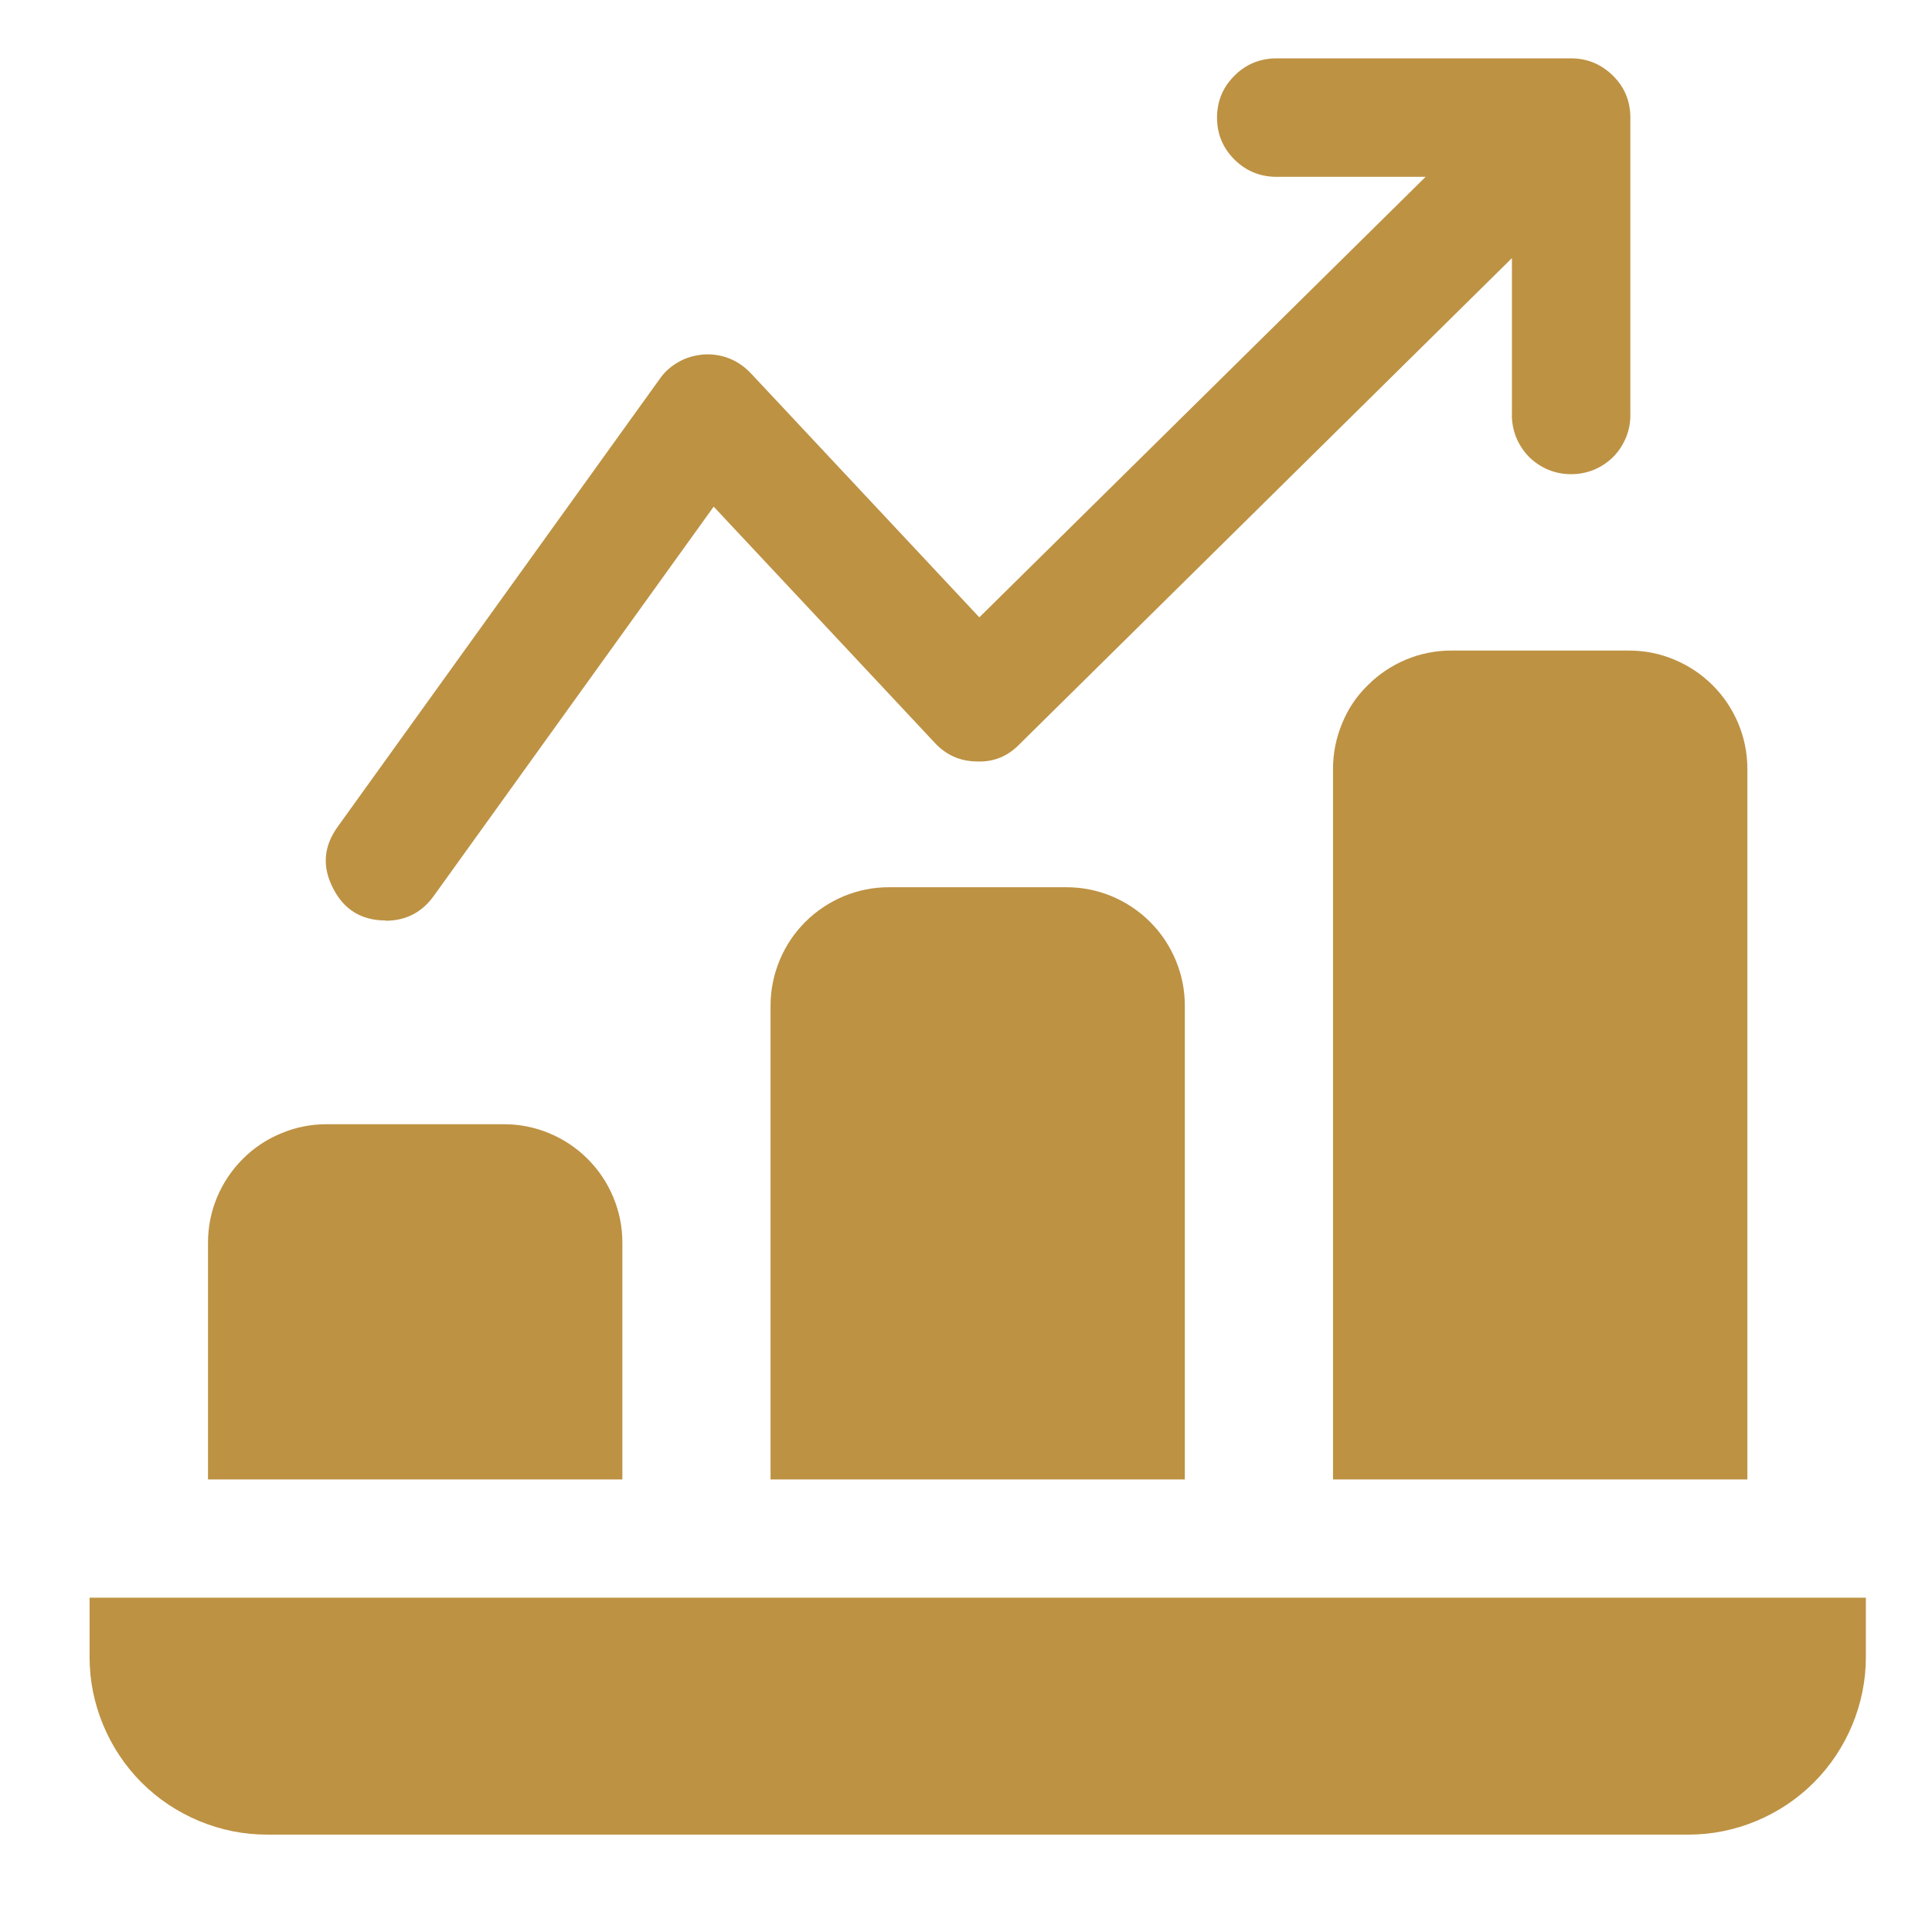
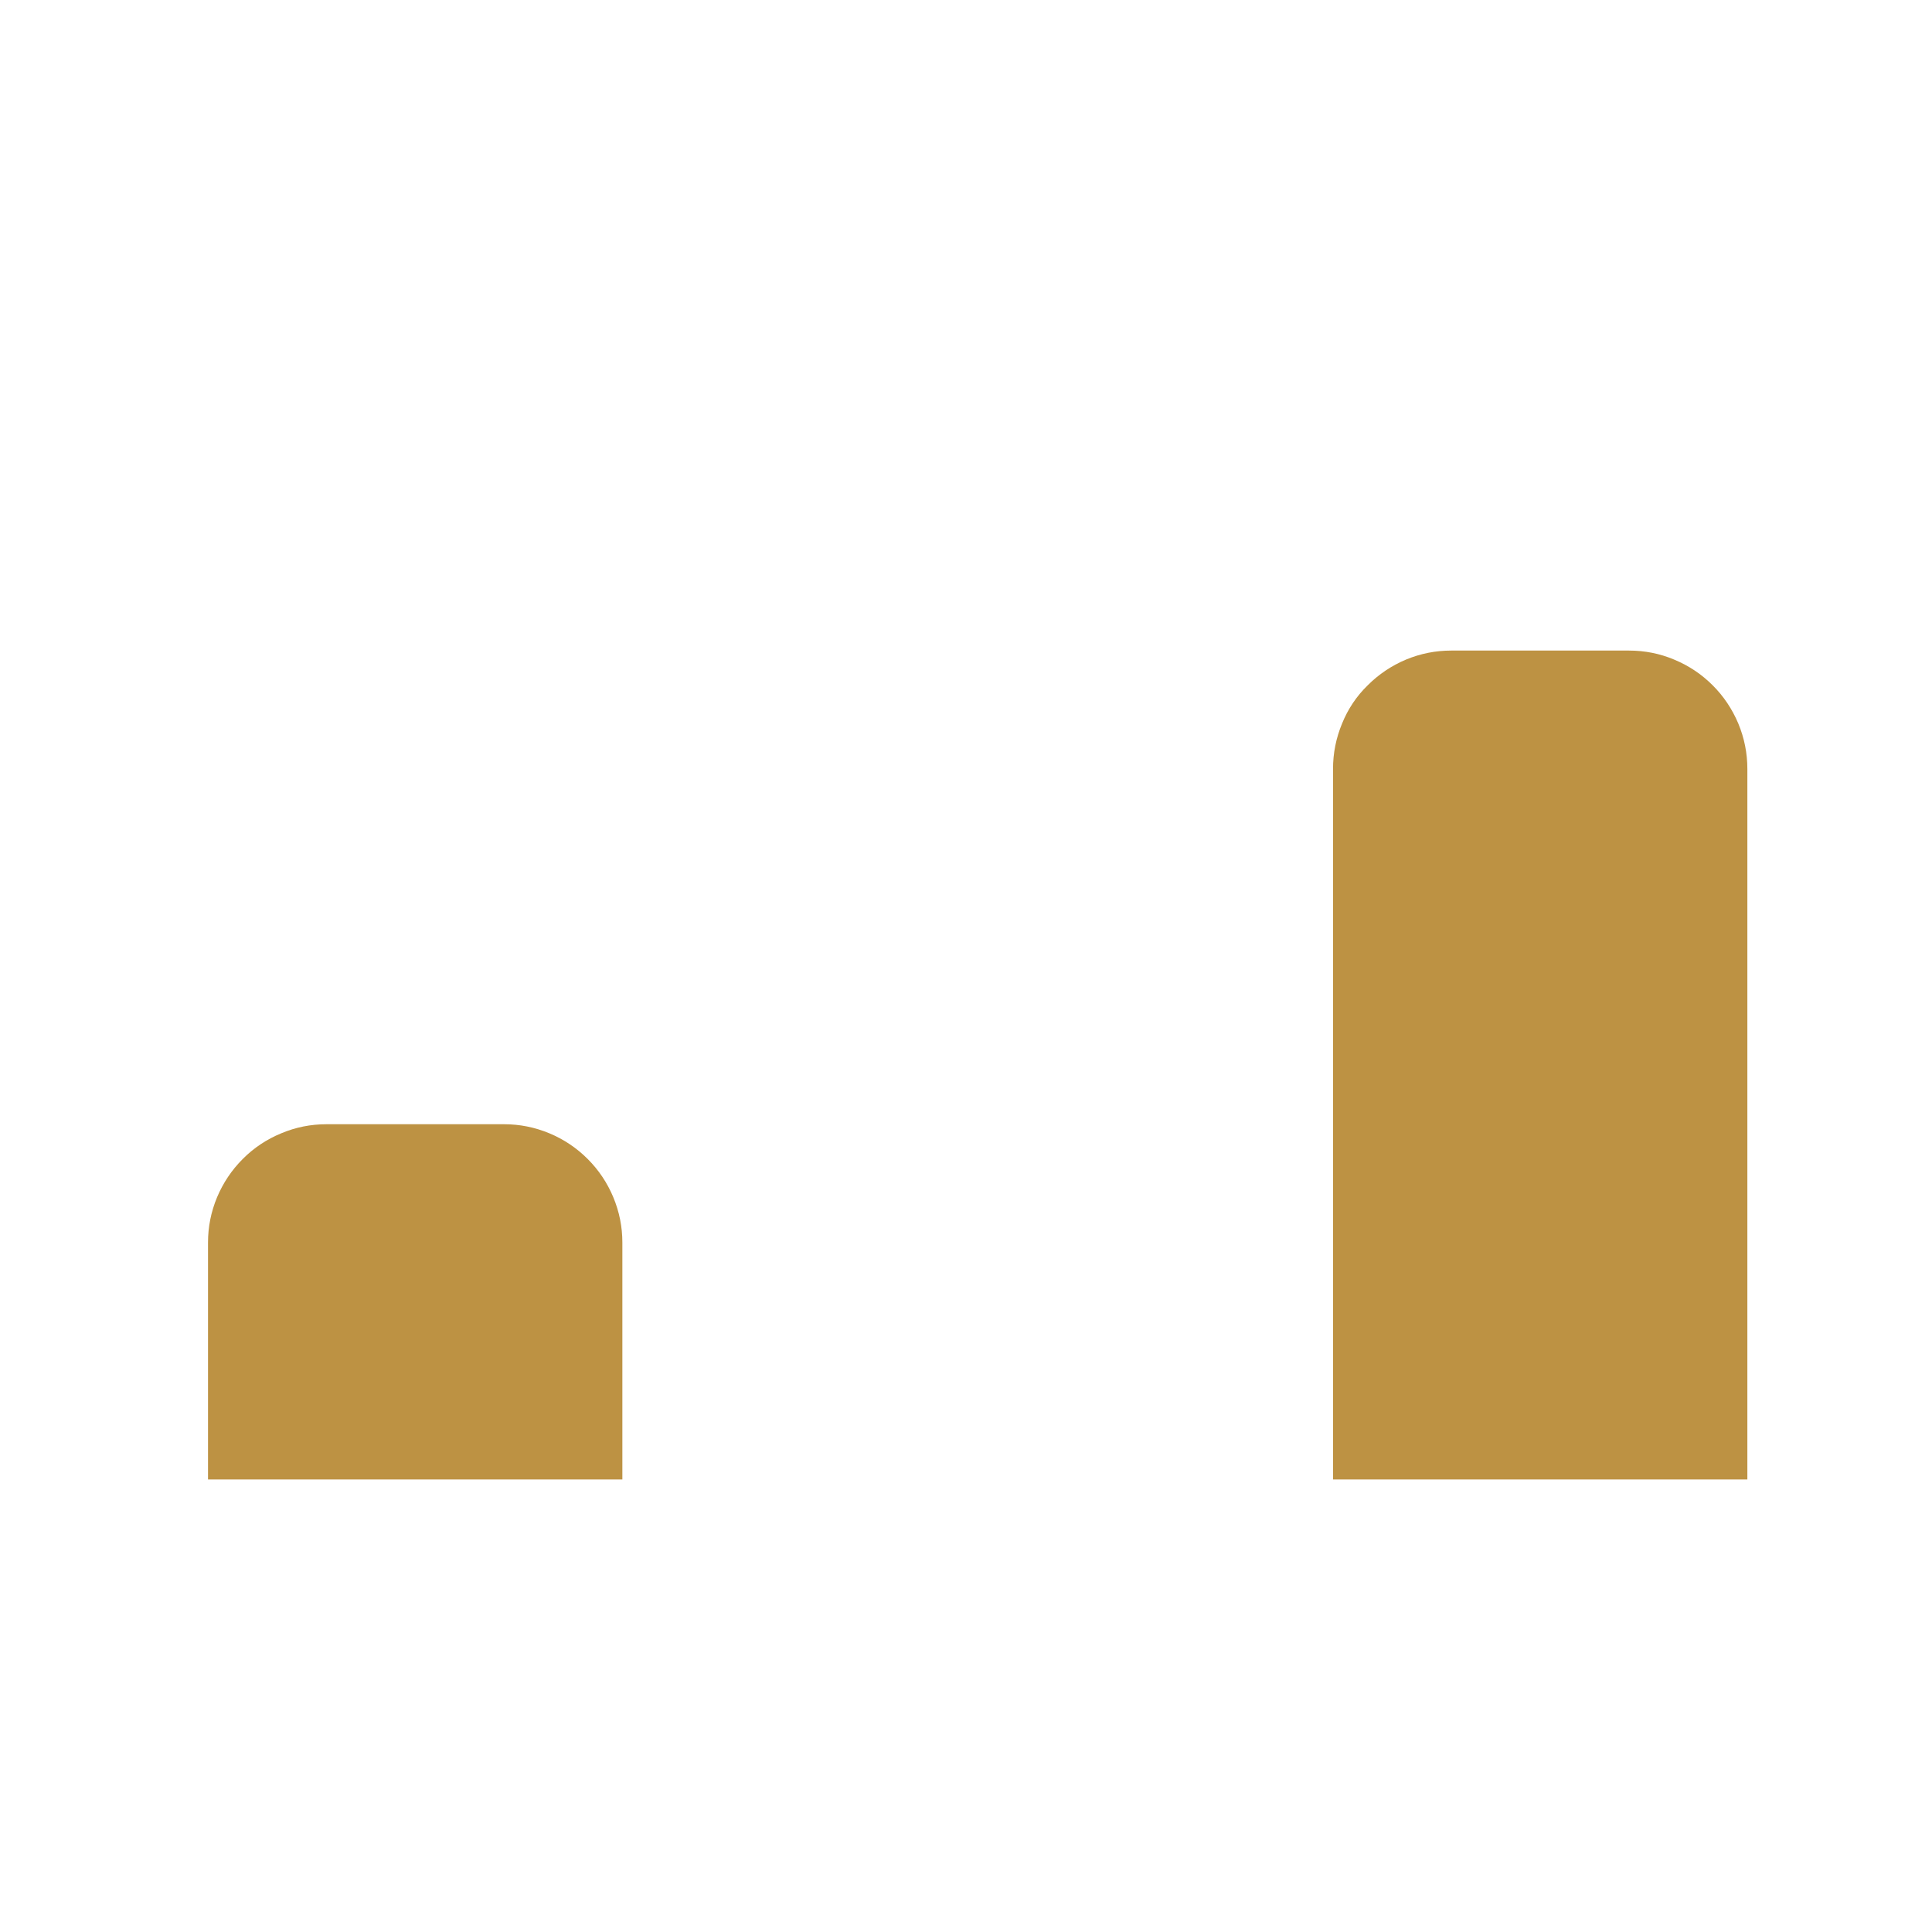
<svg xmlns="http://www.w3.org/2000/svg" width="40" zoomAndPan="magnify" viewBox="0 0 30 30" height="40" preserveAspectRatio="xMidYMid meet" version="1.0">
  <defs>
    <clipPath id="3aac94dd8d">
-       <path d="M 5 0.906 L 26 0.906 L 26 15 L 5 15 Z M 5 0.906 " clip-rule="nonzero" />
-     </clipPath>
+       </clipPath>
    <clipPath id="4a9320271e">
-       <path d="M 1.391 24 L 28.973 24 L 28.973 28.488 L 1.391 28.488 Z M 1.391 24 " clip-rule="nonzero" />
-     </clipPath>
+       </clipPath>
  </defs>
  <g clip-path="url(#3aac94dd8d)">
-     <path fill="#bd9243" d="M 5.988 14.297 C 6.301 14.297 6.551 14.168 6.734 13.914 L 11.082 7.867 L 14.512 11.531 C 14.688 11.723 14.906 11.82 15.164 11.824 C 15.426 11.836 15.645 11.746 15.828 11.559 L 23.477 4.008 L 23.477 6.422 C 23.473 6.547 23.496 6.668 23.539 6.781 C 23.586 6.898 23.652 7 23.738 7.09 C 23.824 7.176 23.926 7.246 24.039 7.293 C 24.152 7.34 24.273 7.363 24.395 7.363 C 24.52 7.363 24.641 7.34 24.754 7.293 C 24.867 7.246 24.969 7.176 25.055 7.09 C 25.141 7 25.207 6.898 25.254 6.781 C 25.297 6.668 25.32 6.547 25.316 6.422 L 25.316 1.828 C 25.316 1.57 25.227 1.355 25.047 1.176 C 24.863 0.996 24.648 0.906 24.395 0.906 L 19.797 0.906 C 19.547 0.914 19.336 1.004 19.16 1.184 C 18.984 1.363 18.898 1.578 18.898 1.828 C 18.898 2.074 18.984 2.289 19.16 2.469 C 19.336 2.648 19.547 2.738 19.797 2.746 L 22.137 2.746 L 15.207 9.586 L 11.656 5.793 C 11.562 5.695 11.453 5.617 11.324 5.566 C 11.199 5.516 11.066 5.496 10.93 5.504 C 10.789 5.516 10.66 5.551 10.543 5.617 C 10.422 5.684 10.32 5.773 10.242 5.887 L 5.242 12.84 C 5.023 13.145 5 13.461 5.172 13.793 C 5.34 14.125 5.613 14.293 5.988 14.293 Z M 5.988 14.297 " fill-opacity="1" fill-rule="nonzero" />
-   </g>
+     </g>
  <g clip-path="url(#4a9320271e)">
    <path fill="#bd9243" d="M 1.391 24.809 L 1.391 25.73 C 1.391 26.094 1.461 26.445 1.602 26.785 C 1.742 27.121 1.941 27.422 2.199 27.68 C 2.457 27.938 2.758 28.137 3.094 28.277 C 3.434 28.418 3.785 28.488 4.148 28.488 L 26.215 28.488 C 26.578 28.488 26.93 28.418 27.27 28.277 C 27.605 28.137 27.906 27.938 28.164 27.68 C 28.422 27.422 28.621 27.121 28.762 26.785 C 28.902 26.445 28.973 26.094 28.973 25.73 L 28.973 24.809 Z M 1.391 24.809 " fill-opacity="1" fill-rule="nonzero" />
  </g>
  <path fill="#bd9243" d="M 9.664 19.293 C 9.664 19.051 9.617 18.816 9.523 18.59 C 9.43 18.367 9.297 18.168 9.125 17.996 C 8.953 17.824 8.754 17.691 8.531 17.598 C 8.305 17.504 8.07 17.457 7.828 17.457 L 5.07 17.457 C 4.824 17.457 4.59 17.504 4.367 17.598 C 4.141 17.691 3.941 17.824 3.77 17.996 C 3.598 18.168 3.465 18.367 3.371 18.59 C 3.277 18.816 3.23 19.051 3.23 19.293 L 3.23 22.973 L 9.664 22.973 Z M 9.664 19.293 " fill-opacity="1" fill-rule="nonzero" />
-   <path fill="#bd9243" d="M 13.801 13.777 C 13.559 13.777 13.324 13.824 13.098 13.918 C 12.875 14.012 12.676 14.145 12.504 14.316 C 12.332 14.488 12.199 14.688 12.105 14.914 C 12.012 15.141 11.965 15.375 11.965 15.617 L 11.965 22.973 L 18.398 22.973 L 18.398 15.617 C 18.398 15.375 18.352 15.141 18.258 14.914 C 18.164 14.688 18.031 14.488 17.859 14.316 C 17.688 14.145 17.488 14.012 17.266 13.918 C 17.039 13.824 16.805 13.777 16.559 13.777 Z M 13.801 13.777 " fill-opacity="1" fill-rule="nonzero" />
  <path fill="#bd9243" d="M 22.535 10.102 C 22.293 10.102 22.059 10.148 21.832 10.242 C 21.609 10.336 21.41 10.469 21.238 10.641 C 21.062 10.812 20.93 11.012 20.84 11.234 C 20.746 11.461 20.699 11.695 20.699 11.941 L 20.699 22.973 L 27.133 22.973 L 27.133 11.941 C 27.133 11.695 27.086 11.461 26.992 11.234 C 26.898 11.012 26.766 10.812 26.594 10.641 C 26.422 10.469 26.223 10.336 25.996 10.242 C 25.773 10.148 25.539 10.102 25.293 10.102 Z M 22.535 10.102 " fill-opacity="1" fill-rule="nonzero" />
</svg>